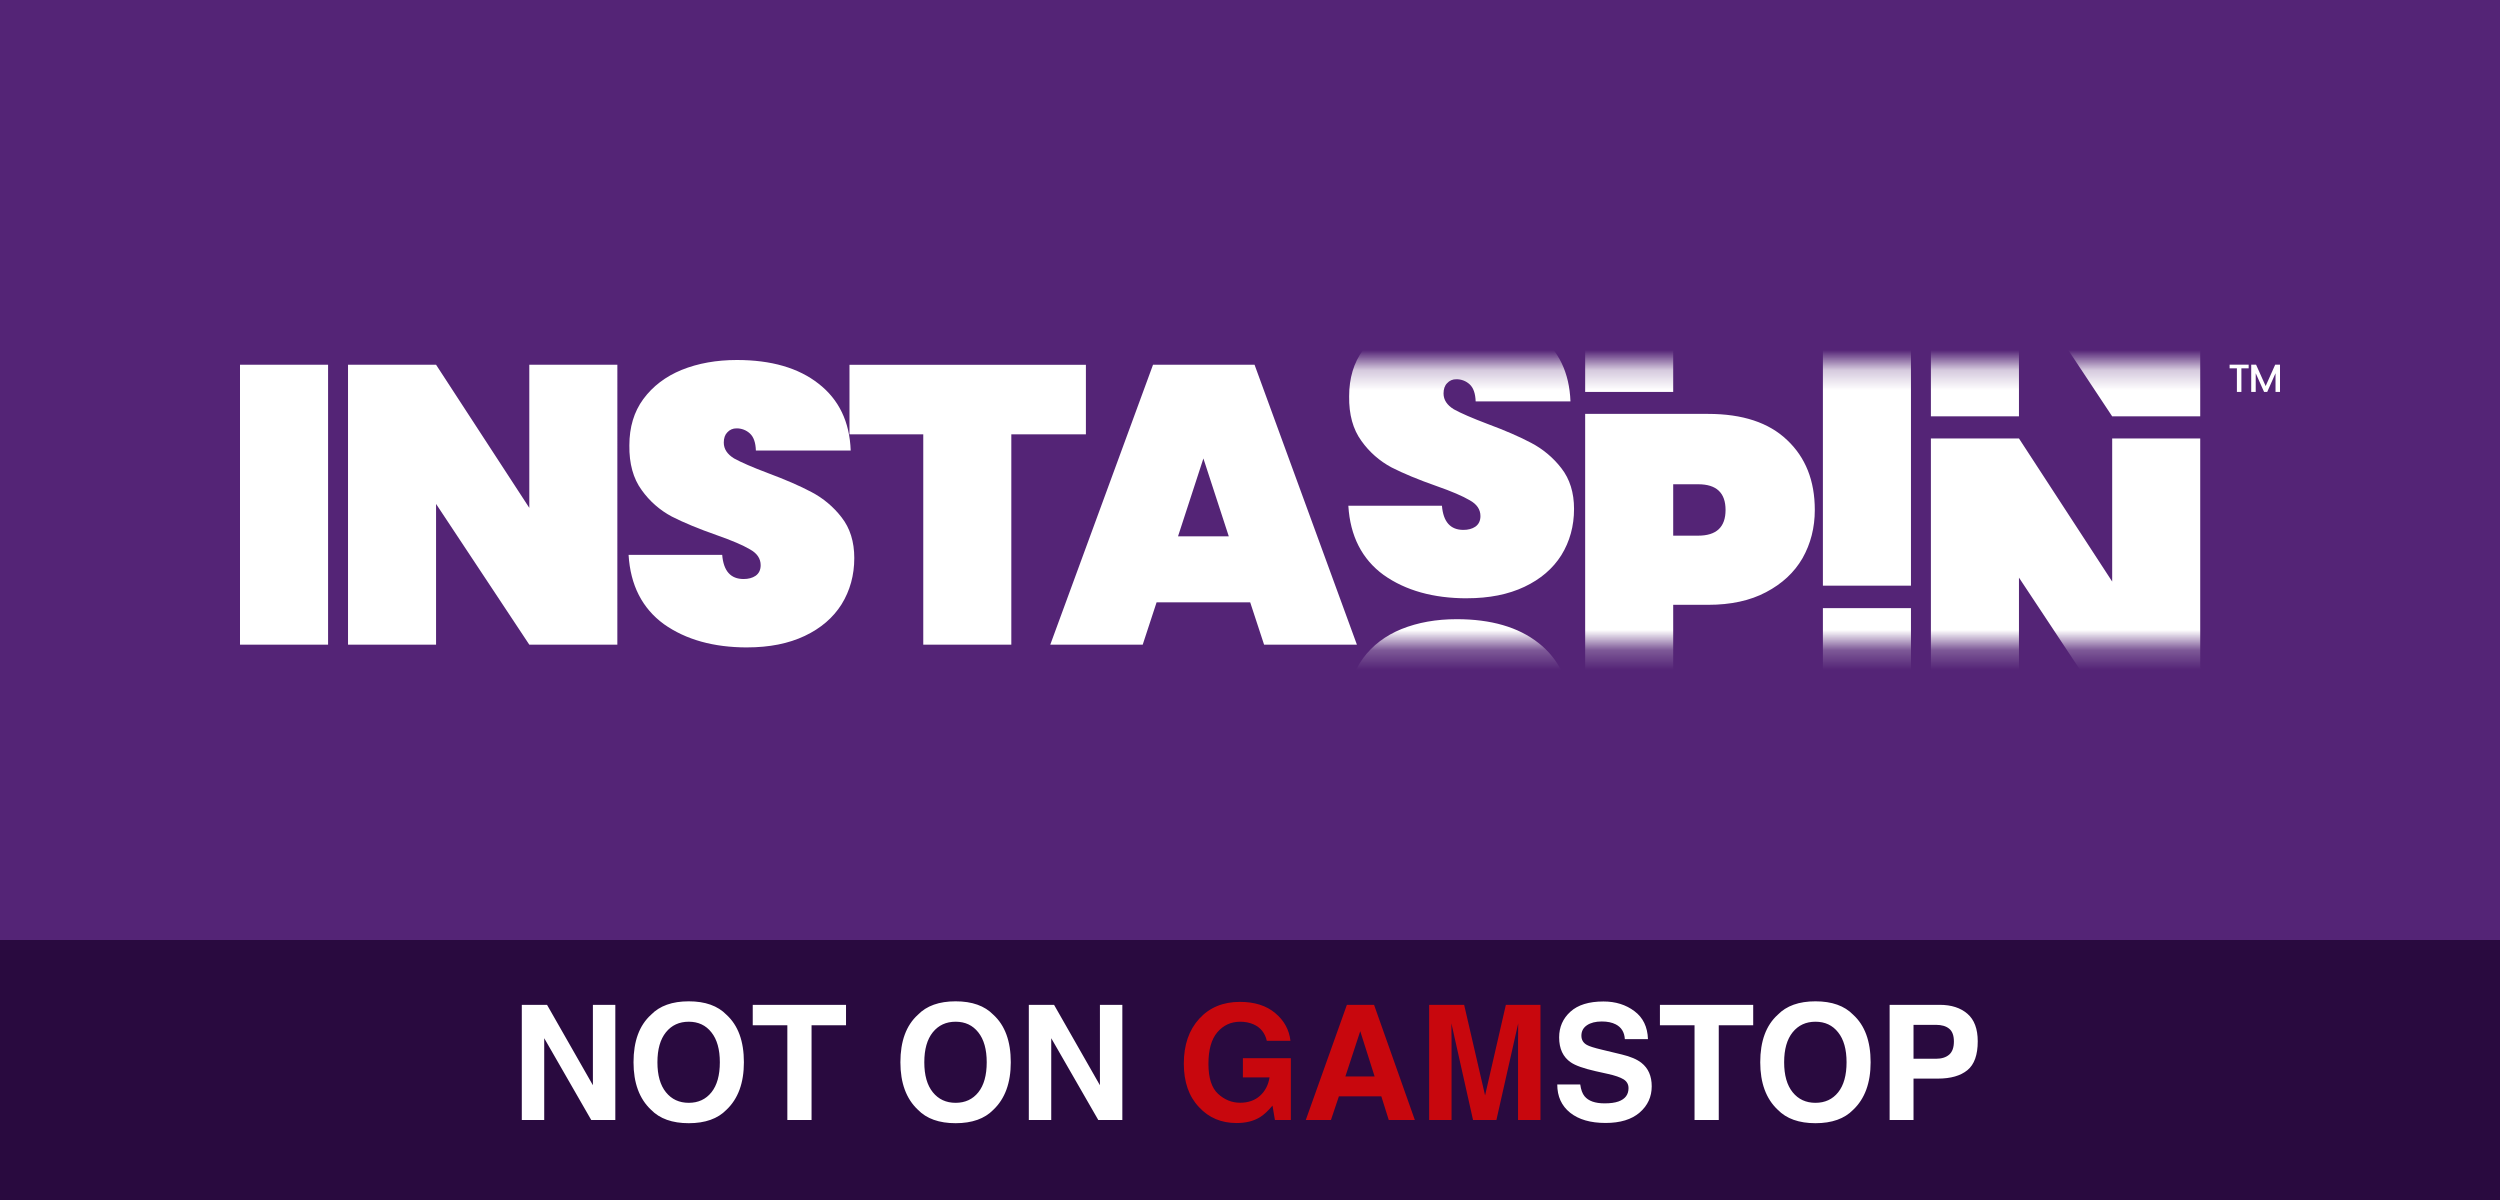
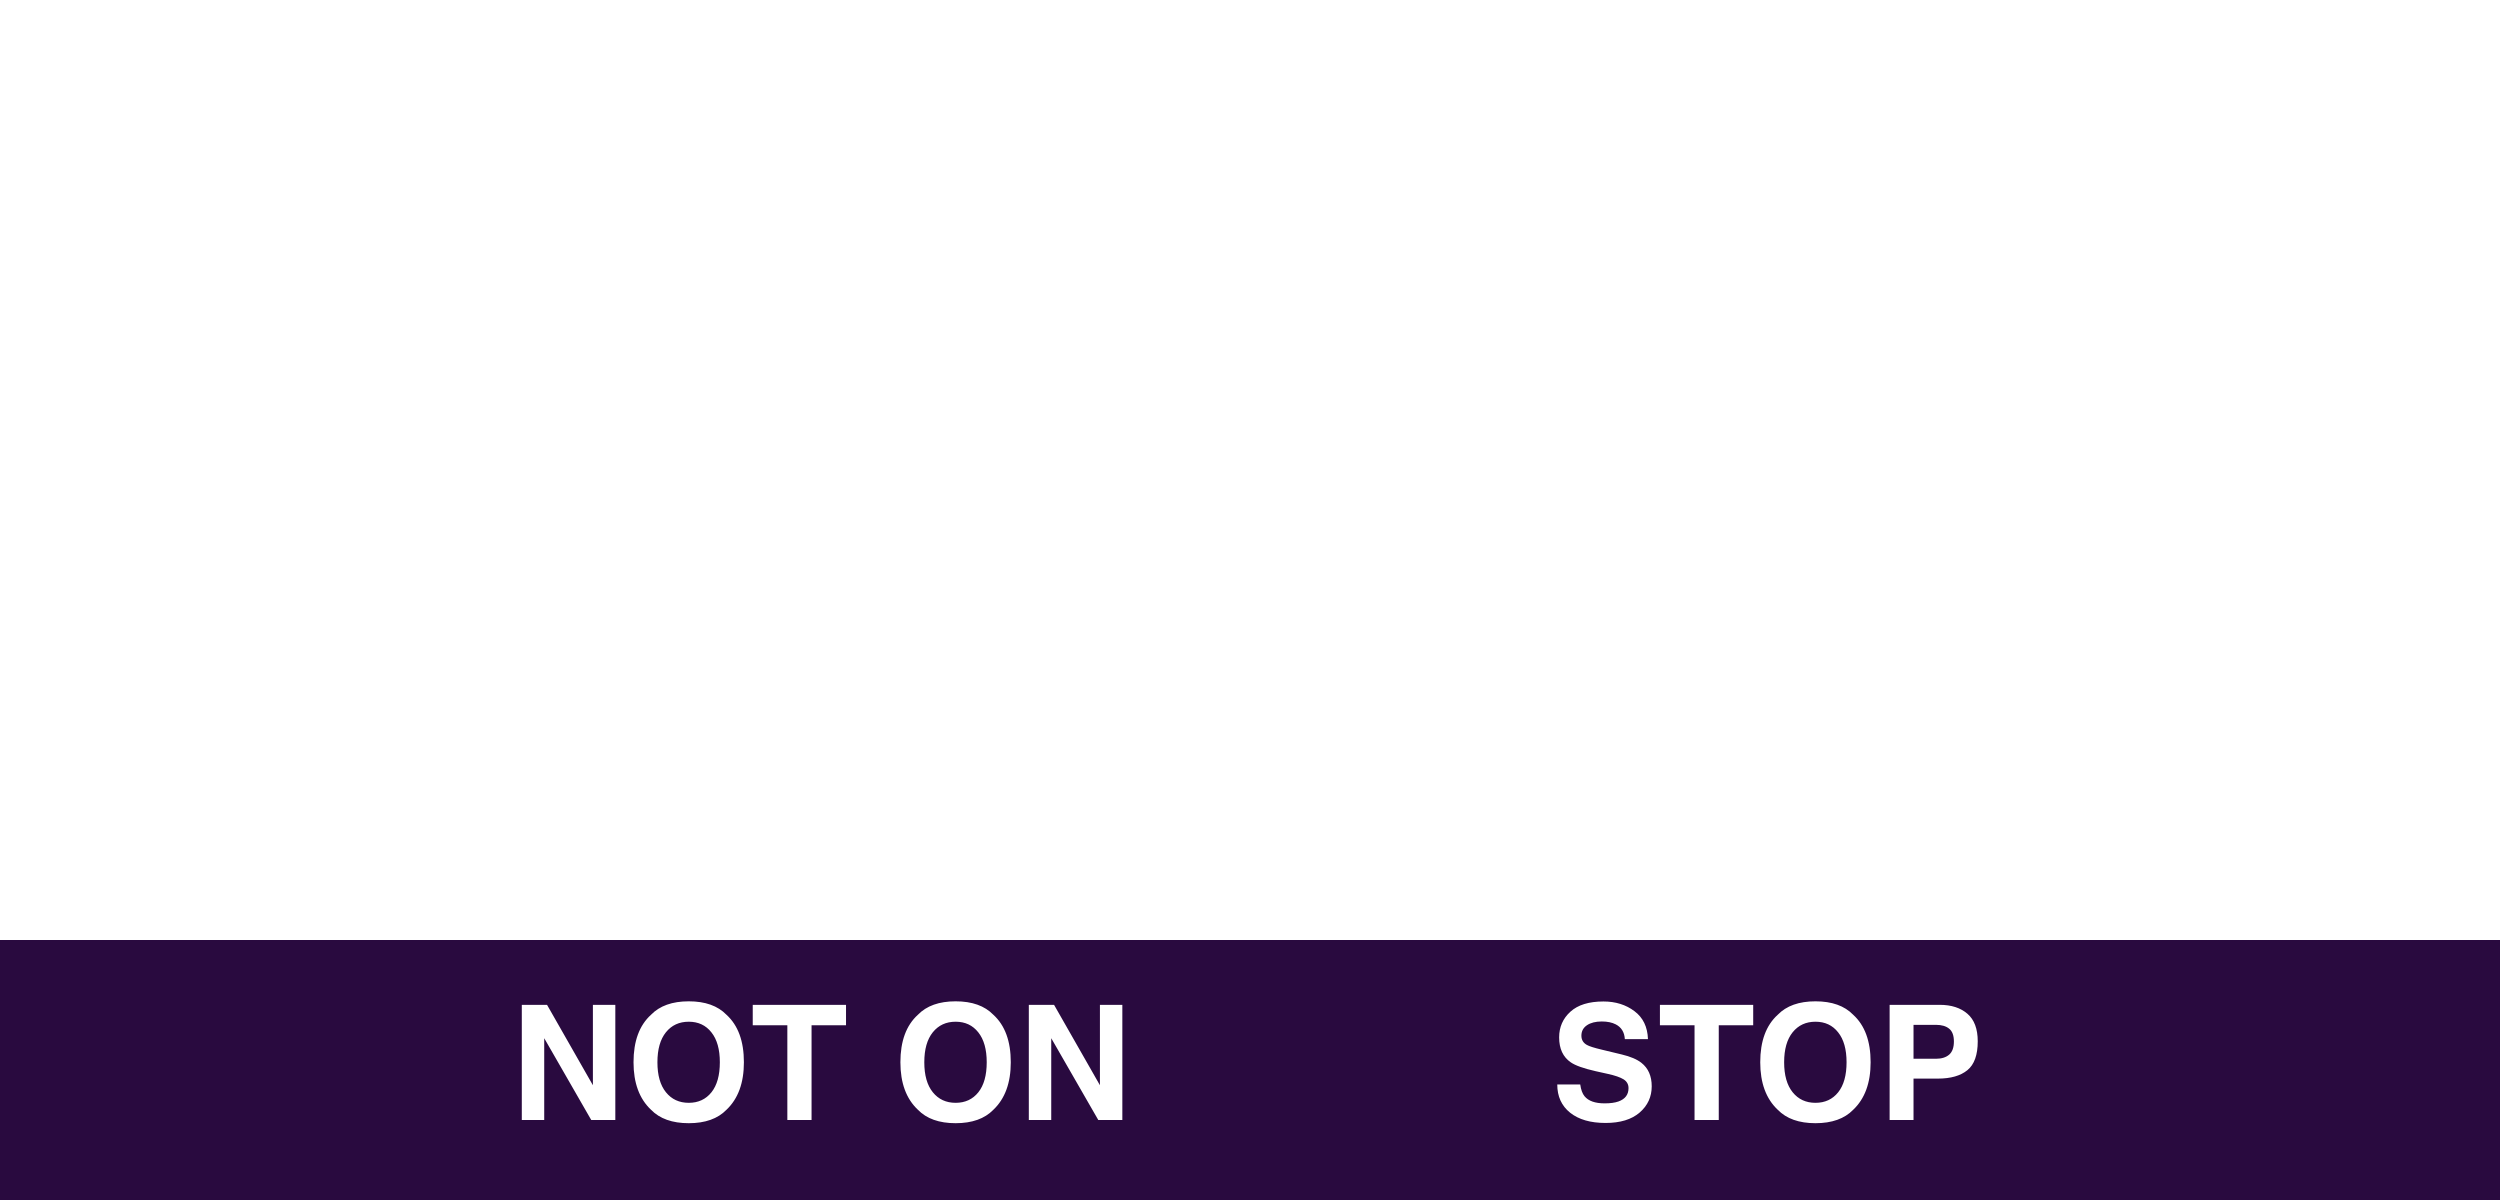
<svg xmlns="http://www.w3.org/2000/svg" width="125" height="60" viewBox="0 0 125 60" fill="none">
-   <rect width="125" height="60" fill="#542476" />
-   <path d="M16.404 18.238V32.232H12V18.238H16.404ZM30.867 32.232H26.464L21.803 25.196V32.232H17.401V18.238H21.804L26.465 25.393V18.238H30.868L30.867 32.232ZM37.358 32.371C35.679 32.371 34.29 31.983 33.193 31.206C32.109 30.413 31.521 29.26 31.429 27.744H36.11C36.175 28.549 36.532 28.951 37.18 28.951C37.418 28.951 37.617 28.898 37.775 28.793C37.947 28.674 38.033 28.496 38.033 28.258C38.033 27.929 37.855 27.666 37.498 27.468C37.141 27.257 36.585 27.02 35.832 26.756C34.932 26.44 34.185 26.131 33.591 25.828C32.992 25.51 32.476 25.056 32.083 24.503C31.66 23.924 31.456 23.179 31.468 22.269C31.468 21.36 31.7 20.589 32.163 19.957C32.639 19.311 33.28 18.824 34.086 18.494C34.906 18.164 35.825 18 36.843 18C38.563 18 39.924 18.395 40.929 19.185C41.946 19.977 42.483 21.09 42.535 22.527H37.794C37.782 22.131 37.683 21.848 37.498 21.677C37.315 21.506 37.073 21.414 36.823 21.419C36.737 21.417 36.651 21.434 36.573 21.468C36.494 21.502 36.423 21.553 36.366 21.618C36.248 21.736 36.189 21.907 36.189 22.131C36.189 22.447 36.361 22.711 36.704 22.922C37.061 23.119 37.623 23.363 38.39 23.653C39.276 23.983 40.002 24.299 40.572 24.602C41.16 24.91 41.674 25.341 42.079 25.867C42.502 26.408 42.714 27.086 42.714 27.903C42.714 28.759 42.502 29.53 42.079 30.215C41.656 30.888 41.041 31.415 40.234 31.797C39.427 32.179 38.469 32.37 37.358 32.37V32.371Z" fill="white" />
-   <path d="M54.295 18.238V21.717H50.566V32.232H46.163V21.717H42.474V18.239H54.294L54.295 18.238ZM62.51 30.118H57.829L57.136 32.232H52.514L57.651 18.238H62.728L67.845 32.232H63.204L62.51 30.118ZM61.439 26.817L60.17 22.923L58.901 26.817H61.439Z" fill="white" />
  <mask id="mask0_419_25375" style="mask-type:alpha" maskUnits="userSpaceOnUse" x="65" y="18" width="48" height="15">
    <path d="M112.836 18.247H65.919V32.248H112.836V18.247Z" fill="#D9D9D9" />
  </mask>
  <g mask="url(#mask0_419_25375)">
    <path d="M73.348 29.915C71.668 29.915 70.28 29.526 69.182 28.749C68.098 27.957 67.509 26.804 67.417 25.288H72.097C72.163 26.093 72.521 26.495 73.169 26.495C73.407 26.495 73.605 26.442 73.763 26.337C73.935 26.218 74.022 26.04 74.022 25.802C74.022 25.473 73.843 25.21 73.487 25.013C73.129 24.802 72.573 24.564 71.821 24.301C70.921 23.985 70.174 23.675 69.579 23.372C68.981 23.054 68.464 22.6 68.072 22.047C67.648 21.468 67.444 20.723 67.457 19.814C67.457 18.904 67.688 18.133 68.151 17.502C68.627 16.856 69.269 16.368 70.075 16.039C70.895 15.708 71.814 15.544 72.832 15.544C74.551 15.544 75.912 15.94 76.917 16.729C77.935 17.521 78.471 18.634 78.523 20.071H73.783C73.77 19.676 73.671 19.392 73.487 19.221C73.304 19.05 73.062 18.957 72.811 18.963C72.725 18.96 72.64 18.977 72.561 19.011C72.482 19.045 72.412 19.096 72.355 19.161C72.236 19.279 72.177 19.45 72.177 19.675C72.177 19.99 72.349 20.255 72.692 20.465C73.049 20.663 73.612 20.906 74.378 21.197C75.264 21.526 75.991 21.842 76.56 22.145C77.148 22.453 77.662 22.884 78.068 23.41C78.49 23.951 78.702 24.629 78.702 25.446C78.702 26.303 78.49 27.074 78.068 27.758C77.644 28.431 77.029 28.958 76.222 29.34C75.416 29.722 74.458 29.913 73.347 29.913L73.348 29.915ZM90.74 25.497C90.74 26.38 90.536 27.185 90.126 27.91C89.716 28.62 89.107 29.187 88.301 29.61C87.508 30.031 86.543 30.241 85.406 30.241H83.66V34.689H79.258V20.695H85.406C87.124 20.695 88.44 21.129 89.352 21.999C90.278 22.869 90.74 24.034 90.74 25.497ZM84.91 26.783C85.823 26.783 86.278 26.354 86.278 25.497C86.278 24.641 85.822 24.213 84.91 24.213H83.66V26.783H84.91ZM95.548 15.291V29.285H91.145V15.291H95.548ZM110.011 35.917H105.609L100.948 28.881V35.918H96.545V21.922H100.948L105.609 29.078V21.922H110.011V35.917ZM90.74 10.406C90.74 11.289 90.536 12.093 90.126 12.817C89.716 13.529 89.107 14.096 88.301 14.517C87.508 14.939 86.543 15.15 85.406 15.15H83.66V19.597H79.258V5.603H85.406C87.124 5.603 88.44 6.038 89.352 6.907C90.278 7.778 90.74 8.943 90.74 10.406ZM84.91 11.691C85.823 11.691 86.278 11.263 86.278 10.406C86.278 9.549 85.822 9.121 84.91 9.121H83.66V11.691H84.91ZM95.548 30.406V44.4H91.145V30.406H95.548ZM73.348 45.328C71.668 45.328 70.28 44.94 69.182 44.162C68.098 43.372 67.509 42.219 67.417 40.703H72.097C72.163 41.507 72.521 41.909 73.169 41.909C73.407 41.909 73.605 41.856 73.763 41.75C73.935 41.632 74.022 41.454 74.022 41.217C74.022 40.888 73.843 40.624 73.487 40.426C73.129 40.215 72.573 39.978 71.821 39.715C70.921 39.398 70.174 39.089 69.579 38.786C68.981 38.468 68.464 38.014 68.072 37.462C67.648 36.882 67.444 36.138 67.457 35.227C67.457 34.319 67.688 33.548 68.151 32.915C68.627 32.269 69.269 31.782 70.075 31.452C70.895 31.123 71.814 30.959 72.832 30.959C74.551 30.959 75.912 31.354 76.917 32.144C77.935 32.935 78.471 34.048 78.523 35.486H73.783C73.77 35.089 73.671 34.806 73.487 34.635C73.304 34.464 73.061 34.372 72.811 34.378C72.726 34.376 72.64 34.392 72.561 34.426C72.482 34.46 72.412 34.511 72.355 34.575C72.236 34.694 72.177 34.866 72.177 35.09C72.177 35.406 72.349 35.669 72.692 35.88C73.049 36.078 73.612 36.322 74.378 36.611C75.264 36.942 75.991 37.258 76.56 37.561C77.148 37.869 77.662 38.3 78.068 38.825C78.49 39.365 78.702 40.044 78.702 40.861C78.702 41.718 78.49 42.489 78.068 43.173C77.644 43.846 77.029 44.373 76.222 44.755C75.416 45.138 74.459 45.328 73.348 45.328ZM110.011 20.818H105.609L100.948 13.782V20.818H96.545V6.823H100.948L105.609 13.978V6.823H110.011V20.818Z" fill="white" />
  </g>
-   <path d="M112.433 18.232V18.415H112.07V19.598H111.845V18.415H111.48V18.232H112.433ZM114 18.232V19.598H113.776V18.662L113.36 19.597H113.204L112.786 18.662V19.597H112.561V18.232H112.803L113.283 19.303L113.76 18.232H114Z" fill="white" />
  <rect width="125" height="13" transform="translate(0 47)" fill="#290A3F" />
  <path d="M30.766 56H29.562L27.211 51.91V56H26.09V50.242H27.352L29.645 54.262V50.242H30.766V56ZM34.438 56.16C33.615 56.16 32.986 55.936 32.551 55.488C31.967 54.939 31.676 54.147 31.676 53.113C31.676 52.059 31.967 51.267 32.551 50.738C32.986 50.29 33.615 50.066 34.438 50.066C35.26 50.066 35.889 50.29 36.324 50.738C36.905 51.267 37.195 52.059 37.195 53.113C37.195 54.147 36.905 54.939 36.324 55.488C35.889 55.936 35.26 56.16 34.438 56.16ZM35.574 54.613C35.853 54.262 35.992 53.762 35.992 53.113C35.992 52.467 35.852 51.969 35.57 51.617C35.292 51.263 34.914 51.086 34.438 51.086C33.961 51.086 33.581 51.262 33.297 51.613C33.013 51.965 32.871 52.465 32.871 53.113C32.871 53.762 33.013 54.262 33.297 54.613C33.581 54.965 33.961 55.141 34.438 55.141C34.914 55.141 35.293 54.965 35.574 54.613ZM42.301 50.242V51.262H40.578V56H39.367V51.262H37.637V50.242H42.301ZM47.781 56.16C46.958 56.16 46.329 55.936 45.895 55.488C45.311 54.939 45.02 54.147 45.02 53.113C45.02 52.059 45.311 51.267 45.895 50.738C46.329 50.29 46.958 50.066 47.781 50.066C48.604 50.066 49.233 50.29 49.668 50.738C50.249 51.267 50.539 52.059 50.539 53.113C50.539 54.147 50.249 54.939 49.668 55.488C49.233 55.936 48.604 56.16 47.781 56.16ZM48.918 54.613C49.197 54.262 49.336 53.762 49.336 53.113C49.336 52.467 49.195 51.969 48.914 51.617C48.635 51.263 48.258 51.086 47.781 51.086C47.305 51.086 46.925 51.262 46.641 51.613C46.357 51.965 46.215 52.465 46.215 53.113C46.215 53.762 46.357 54.262 46.641 54.613C46.925 54.965 47.305 55.141 47.781 55.141C48.258 55.141 48.637 54.965 48.918 54.613ZM56.117 56H54.914L52.562 51.91V56H51.441V50.242H52.703L54.996 54.262V50.242H56.117V56ZM80.231 55.168C80.514 55.168 80.745 55.137 80.922 55.074C81.258 54.954 81.426 54.732 81.426 54.406C81.426 54.216 81.342 54.069 81.176 53.965C81.009 53.863 80.747 53.773 80.391 53.695L79.781 53.559C79.182 53.423 78.768 53.276 78.539 53.117C78.151 52.852 77.957 52.436 77.957 51.871C77.957 51.355 78.144 50.927 78.519 50.586C78.894 50.245 79.445 50.074 80.172 50.074C80.779 50.074 81.296 50.236 81.723 50.559C82.152 50.879 82.378 51.345 82.398 51.957H81.242C81.221 51.611 81.07 51.365 80.789 51.219C80.602 51.122 80.368 51.074 80.09 51.074C79.78 51.074 79.533 51.137 79.348 51.262C79.163 51.387 79.07 51.561 79.07 51.785C79.07 51.991 79.162 52.145 79.344 52.246C79.461 52.314 79.711 52.393 80.094 52.484L81.086 52.723C81.521 52.827 81.849 52.966 82.07 53.141C82.414 53.411 82.586 53.803 82.586 54.316C82.586 54.842 82.384 55.28 81.981 55.629C81.579 55.975 81.012 56.148 80.277 56.148C79.527 56.148 78.938 55.978 78.508 55.637C78.078 55.293 77.863 54.822 77.863 54.223H79.012C79.048 54.486 79.12 54.682 79.227 54.812C79.422 55.05 79.757 55.168 80.231 55.168ZM87.66 50.242V51.262H85.938V56H84.727V51.262H82.996V50.242H87.66ZM90.773 56.16C89.951 56.16 89.322 55.936 88.887 55.488C88.303 54.939 88.012 54.147 88.012 53.113C88.012 52.059 88.303 51.267 88.887 50.738C89.322 50.29 89.951 50.066 90.773 50.066C91.596 50.066 92.225 50.29 92.66 50.738C93.241 51.267 93.531 52.059 93.531 53.113C93.531 54.147 93.241 54.939 92.66 55.488C92.225 55.936 91.596 56.16 90.773 56.16ZM91.91 54.613C92.189 54.262 92.328 53.762 92.328 53.113C92.328 52.467 92.188 51.969 91.906 51.617C91.628 51.263 91.25 51.086 90.773 51.086C90.297 51.086 89.917 51.262 89.633 51.613C89.349 51.965 89.207 52.465 89.207 53.113C89.207 53.762 89.349 54.262 89.633 54.613C89.917 54.965 90.297 55.141 90.773 55.141C91.25 55.141 91.629 54.965 91.91 54.613ZM96.898 53.93H95.676V56H94.481V50.242H96.988C97.566 50.242 98.027 50.391 98.371 50.688C98.715 50.984 98.887 51.444 98.887 52.066C98.887 52.746 98.715 53.227 98.371 53.508C98.027 53.789 97.537 53.93 96.898 53.93ZM97.461 52.73C97.617 52.592 97.695 52.374 97.695 52.074C97.695 51.775 97.616 51.561 97.457 51.434C97.301 51.306 97.081 51.242 96.797 51.242H95.676V52.938H96.797C97.081 52.938 97.302 52.868 97.461 52.73Z" fill="white" />
-   <path d="M63 55.859C62.682 56.055 62.292 56.152 61.828 56.152C61.065 56.152 60.44 55.888 59.953 55.359C59.445 54.828 59.191 54.102 59.191 53.18C59.191 52.247 59.448 51.5 59.961 50.938C60.474 50.375 61.152 50.094 61.996 50.094C62.728 50.094 63.315 50.28 63.758 50.652C64.203 51.022 64.458 51.484 64.523 52.039H63.34C63.249 51.646 63.026 51.371 62.672 51.215C62.474 51.129 62.254 51.086 62.012 51.086C61.548 51.086 61.167 51.262 60.867 51.613C60.57 51.962 60.422 52.488 60.422 53.191C60.422 53.9 60.583 54.401 60.906 54.695C61.229 54.99 61.596 55.137 62.008 55.137C62.411 55.137 62.742 55.021 63 54.789C63.258 54.555 63.417 54.249 63.477 53.871H62.145V52.91H64.543V56H63.746L63.625 55.281C63.393 55.555 63.185 55.747 63 55.859ZM69.066 54.816H66.945L66.547 56H65.289L67.344 50.242H68.703L70.742 56H69.438L69.066 54.816ZM68.731 53.824L68.012 51.559L67.269 53.824H68.731ZM72.578 56H71.457V50.242H73.207L74.254 54.77L75.293 50.242H77.023V56H75.902V52.105C75.902 51.993 75.904 51.837 75.906 51.637C75.909 51.434 75.91 51.277 75.91 51.168L74.82 56H73.652L72.57 51.168C72.57 51.277 72.572 51.434 72.574 51.637C72.577 51.837 72.578 51.993 72.578 52.105V56Z" fill="#C8070D" />
</svg>